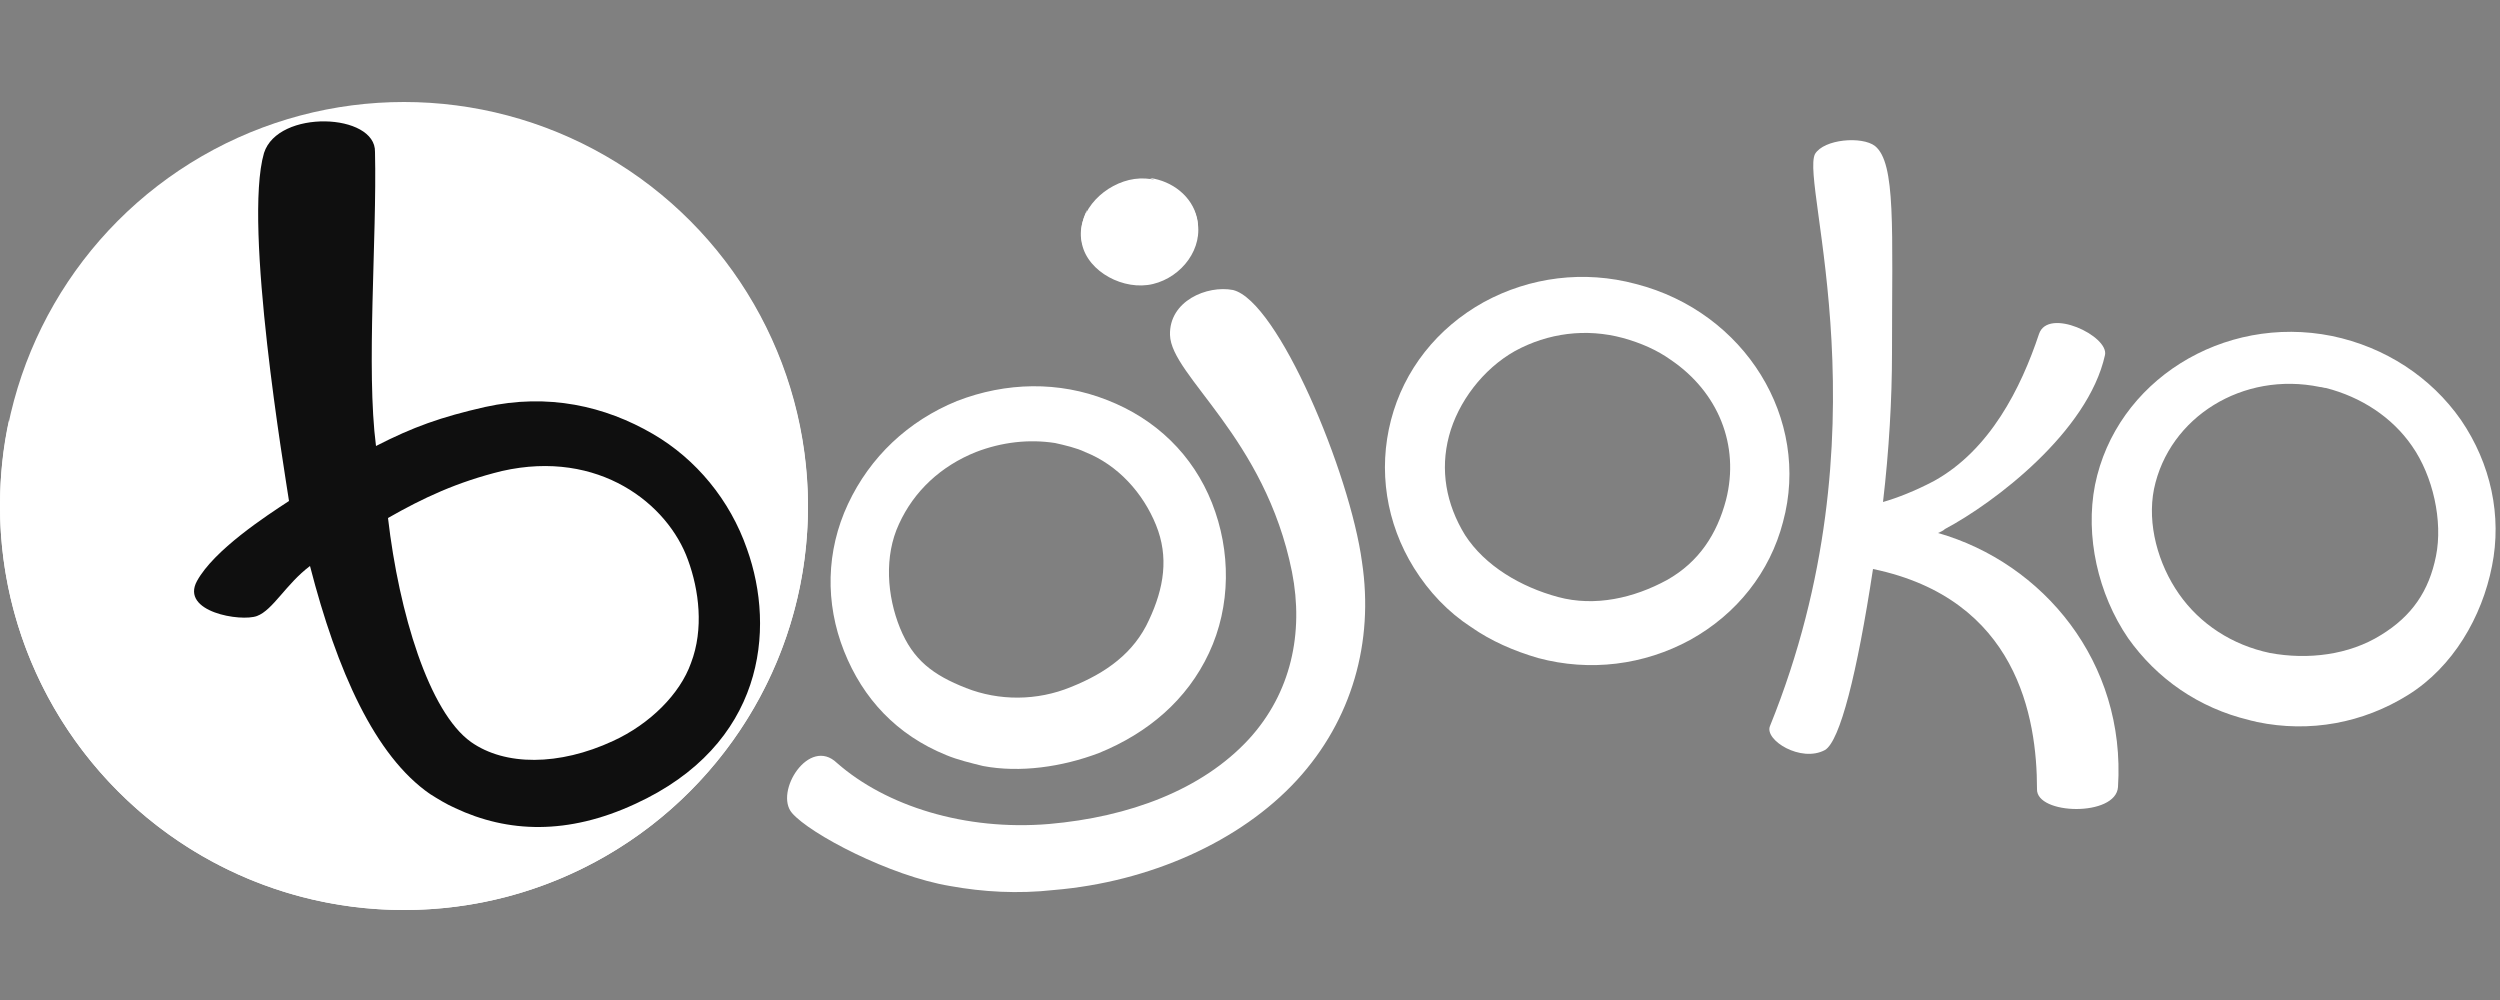
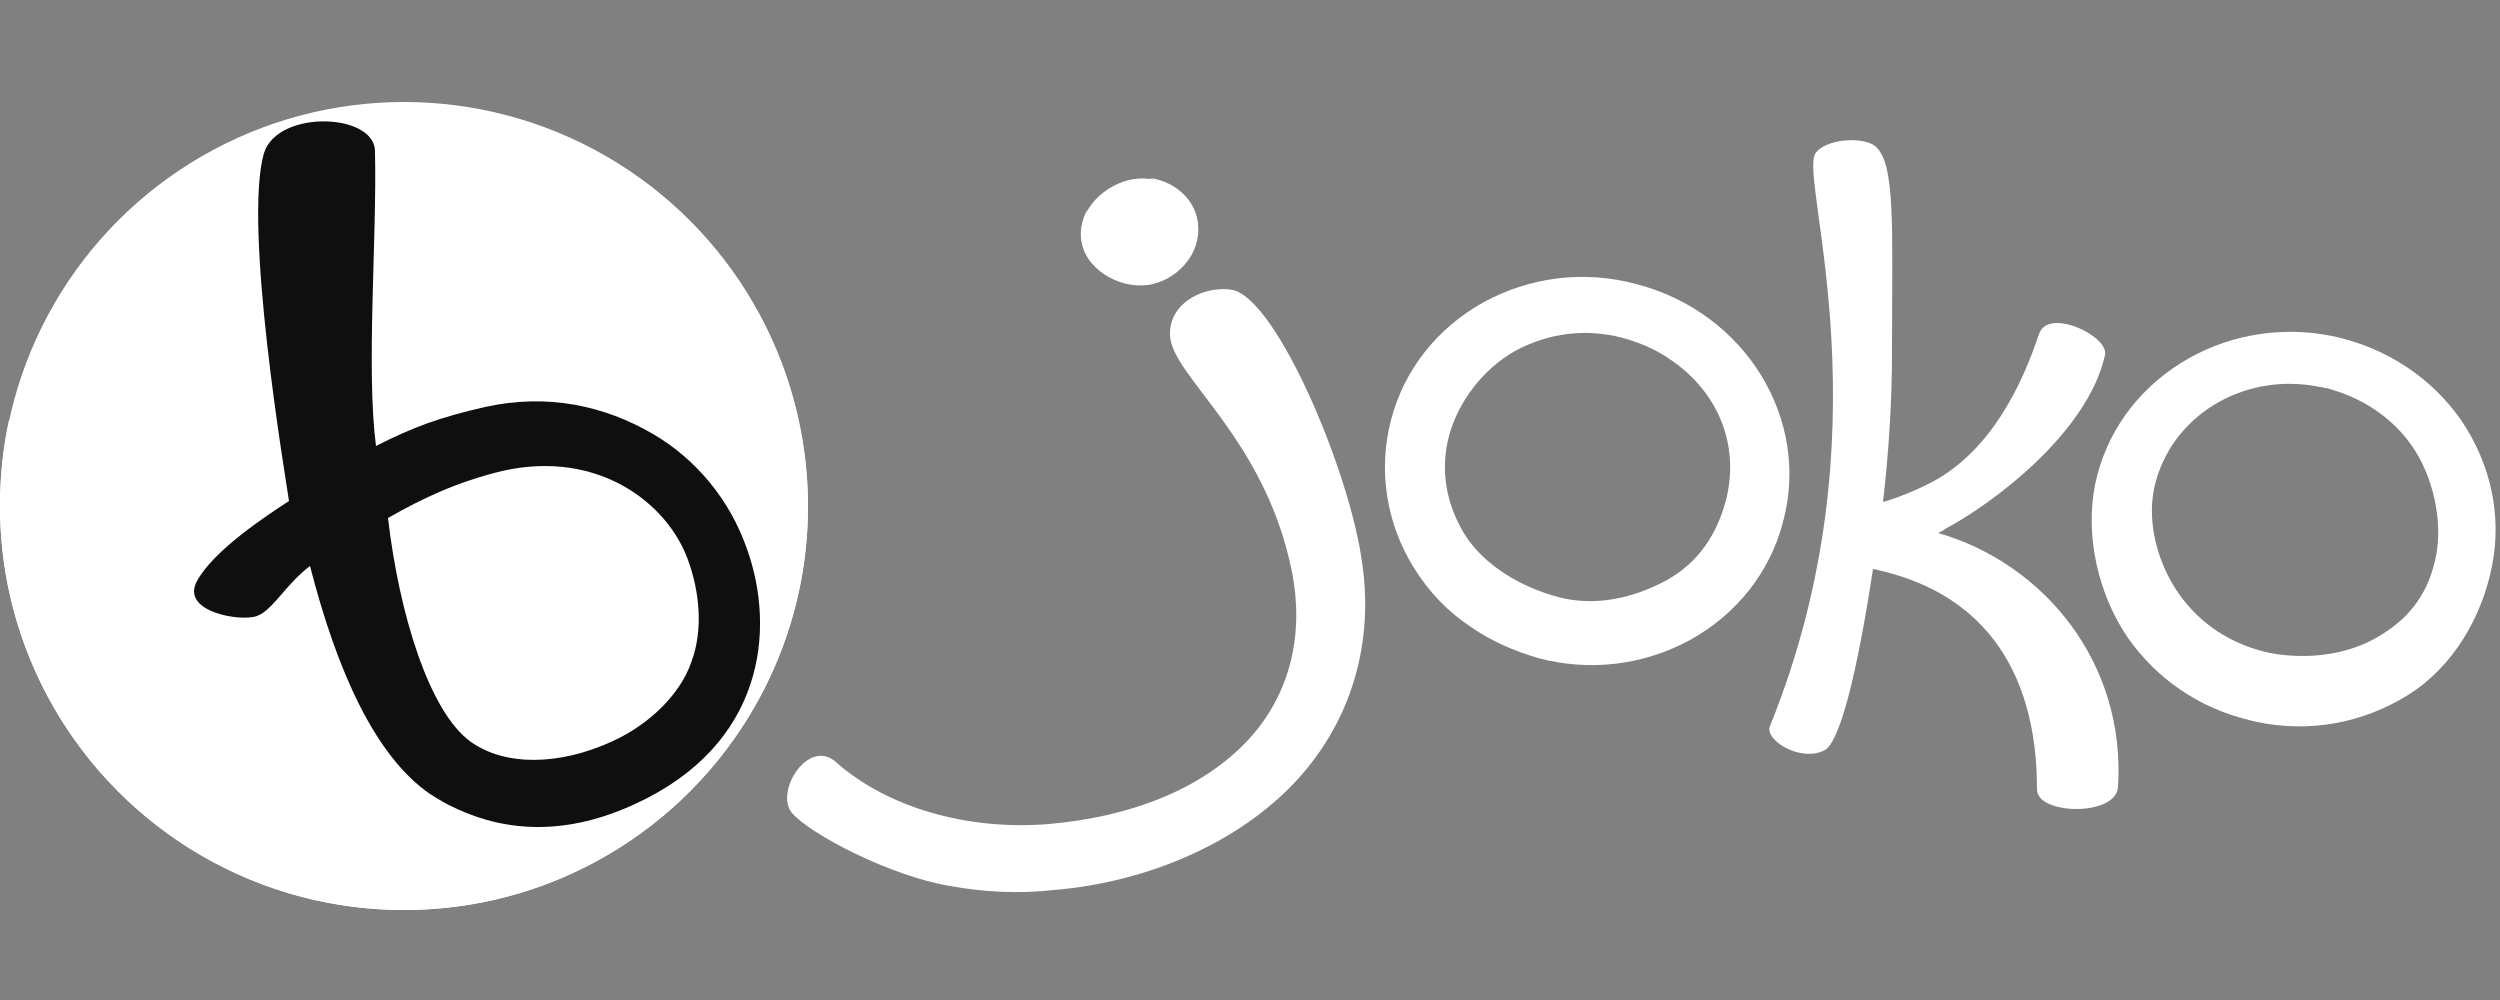
<svg xmlns="http://www.w3.org/2000/svg" version="1.1" id="Layer_1" x="0px" y="0px" viewBox="0 0 250 100" style="enable-background:new 0 0 250 100;" xml:space="preserve">
  <rect x="0" y="0" width="250" height="100" fill="#808080" stroke="none" />
  <style type="text/css"> .st0{fill:#FFFFFF;} .st1{fill:#0F0F0F;} </style>
  <circle class="st0" cx="40.4" cy="50.6" r="40.4" />
-   <path class="st0" d="M52.4,12.1L52.4,12.1C63.8,18,71.5,29.8,71.5,43.5c0,19.5-15.8,35.3-35.3,35.3S0.9,63,0.9,43.5c0-0.5,0-1,0-1.5 l0,0C0.3,44.7,0,47.6,0,50.6C0,72.9,18.1,91,40.4,91s40.4-18.1,40.4-40.4C80.7,32.5,68.8,17.2,52.4,12.1z" />
+   <path class="st0" d="M52.4,12.1L52.4,12.1C63.8,18,71.5,29.8,71.5,43.5c0,19.5-15.8,35.3-35.3,35.3S0.9,63,0.9,43.5c0-0.5,0-1,0-1.5 C0.3,44.7,0,47.6,0,50.6C0,72.9,18.1,91,40.4,91s40.4-18.1,40.4-40.4C80.7,32.5,68.8,17.2,52.4,12.1z" />
  <g>
    <path class="st1" d="M45.5,80.8c-0.9-0.4-1.7-0.9-2.5-1.4c-5.5-3.8-9.3-12.3-12-22.8c-2.4,1.8-3.7,4.4-5.3,5 c-1.6,0.6-7.7-0.4-6-3.5s6.9-6.5,9.2-8c-0.4-2.7-4.6-27.6-2.5-34.8c1.4-4.4,11.2-4,11.1-0.1c0.2,8.7-0.9,21.7,0.1,29.4 c3.7-1.9,6.5-2.9,10.9-3.9c6.3-1.4,12-0.1,16.8,2.7c4.3,2.5,7.7,6.6,9.4,11.5c2.9,8.1,1.7,19.6-11.2,25.5 C56.8,83.5,50.8,83.3,45.5,80.8z M38.8,51.8c1.1,9.5,4.1,19.4,8.3,22.4c3.4,2.4,8.8,2.4,14.2-0.1c3.7-1.7,6.7-4.7,7.8-7.8 c1.3-3.4,0.8-7.3-0.3-10.3c-2-5.6-8.9-11.1-18.6-8.9C45.7,48.2,42.3,49.8,38.8,51.8z" />
  </g>
  <g>
-     <path class="st0" d="M94.6,75.5c1.2,0.5,2.5,0.8,3.7,1.1c3.7,0.7,7.9,0.1,11.6-1.3c4.9-2,8.8-5.3,11-10s2.2-10.2,0.3-15 s-5.6-8.4-10.5-10.3c-4.8-1.9-10.1-1.8-15,0.1c-4.9,2-8.7,5.6-10.9,10.3c-2.2,4.7-2.3,9.9-0.4,14.7S89.7,73.5,94.6,75.5z M89.9,52.4c1.5-3.3,4.2-5.8,7.7-7.2c2.6-1,5.3-1.3,7.9-0.9c0.9,0.2,2.2,0.5,3,0.9c3.3,1.3,5.8,4.1,7.1,7.3 c1.3,3.2,0.8,6.3-0.7,9.5c-1.5,3.3-4.3,5.3-7.8,6.7c-3.4,1.4-7.2,1.4-10.5,0.1s-5.3-2.8-6.6-6C88.7,59.6,88.4,55.6,89.9,52.4z" />
    <path class="st0" d="M163.6,28.4c-5.2-1.4-10.6-0.7-15.2,1.8c-4.7,2.6-8,6.8-9.3,11.8s-0.5,10.3,2.3,14.8c1.5,2.4,3.4,4.4,5.7,5.9 c2,1.4,4.3,2.4,6.7,3.1c5.2,1.4,10.6,0.7,15.2-1.8c4.7-2.6,8-6.8,9.3-11.8C181.1,41.9,174.5,31.2,163.6,28.4z M172.6,50 c-0.9,3.4-2.7,6.2-5.9,8c-3.3,1.8-7.2,2.7-10.9,1.7s-7.3-3.1-9.3-6.2c-1.9-3.1-2.5-6.5-1.6-9.9s3.4-6.7,6.6-8.5 c3.3-1.8,7.1-2.3,10.8-1.3c1.8,0.5,3.4,1.2,4.8,2.2C171.8,39.2,174,44.5,172.6,50z" />
    <path class="st0" d="M246.1,42c-3-4.3-7.6-7.3-12.9-8.4c-10.9-2.2-21.6,4.5-23.7,14.9c-1,5.1,0.3,10.9,3.3,15.3 c2.9,4.1,7.1,7,12.1,8.2c0.3,0.1,0.5,0.1,0.8,0.2c5.3,1.1,10.6,0.1,15.1-2.7c4.5-2.8,7.4-7.8,8.4-12.9 C250.2,51.6,249.1,46.4,246.1,42z M243.6,55.6c-0.7,3.5-2.4,6-5.5,7.9c-3.2,2-7.3,2.5-11.1,1.8c-3.8-0.8-7-2.9-9.1-5.9 s-3.2-7-2.5-10.5c1.5-7.2,8.9-11.8,16.6-10.2c0.2,0,0.4,0.1,0.6,0.1c3.5,0.9,6.6,2.9,8.6,5.8C243.3,47.6,244.3,52.1,243.6,55.6z" />
    <path class="st0" d="M123.3,29c-2.6-0.5-6.4,1.1-6.3,4.5c0.1,4.1,9.5,10.2,12.2,23.7c1.2,6.1-0.1,12.1-4.3,16.7 c-4.7,5.1-12,7.8-20,8.5c-8.4,0.7-16.3-1.8-21.2-6.1c-2.8-2.7-6.3,2.9-4.5,5S89,87.6,95,88.6c3.3,0.6,6.8,0.8,10.4,0.4 c9.5-0.8,18.6-4.8,24.3-11c5.5-6,7.7-13.8,6.5-21.8C135,47.3,127.8,30.1,123.3,29z" />
    <path class="st0" d="M193.8,53.3c0.2-0.1,0.5-0.2,0.7-0.4c4.9-2.6,14.3-9.7,16-17.4c0.4-1.9-5.7-4.8-6.6-2.1 c-1.8,5.4-4.9,11.6-10.5,14.7c-1.9,1-3.7,1.7-5.1,2.1c0.6-5.1,0.9-10.3,0.9-14.9c0-12.5,0.4-19-1.7-20.7c-1.3-1-5.1-0.7-6,0.8 c-1.5,3,7.4,27.8-4.5,57.2c-0.6,1.4,3.1,3.7,5.5,2.4c1.5-0.9,3.2-7.6,4.8-18.1c14.4,3,16.4,14.8,16.4,22c-0.1,2.6,7.9,2.8,8.1-0.2 C212.6,66.2,204.3,56.3,193.8,53.3z" />
  </g>
  <g>
    <path class="st0" d="M119.7,21.9c0.7,2.9-1.5,5.8-4.4,6.5c-2.9,0.7-6.5-1.2-7.1-4c-0.7-2.9,1.8-5.7,4.7-6.4S119,19,119.7,21.9z" />
    <path class="st0" d="M119.7,21.8c-0.5-2.2-2.5-3.7-4.7-4c1.2,0.5,2.2,1.5,2.5,2.7c0.5,2.2-1.2,4.5-3.4,5c-2.2,0.5-4.9-0.9-5.4-3.1 c-0.1-0.5-0.1-0.9,0-1.4c-0.5,1-0.7,2.1-0.5,3.2c0.7,2.9,4.3,4.7,7.1,4C118.1,27.7,120.3,24.7,119.7,21.8z" />
  </g>
</svg>